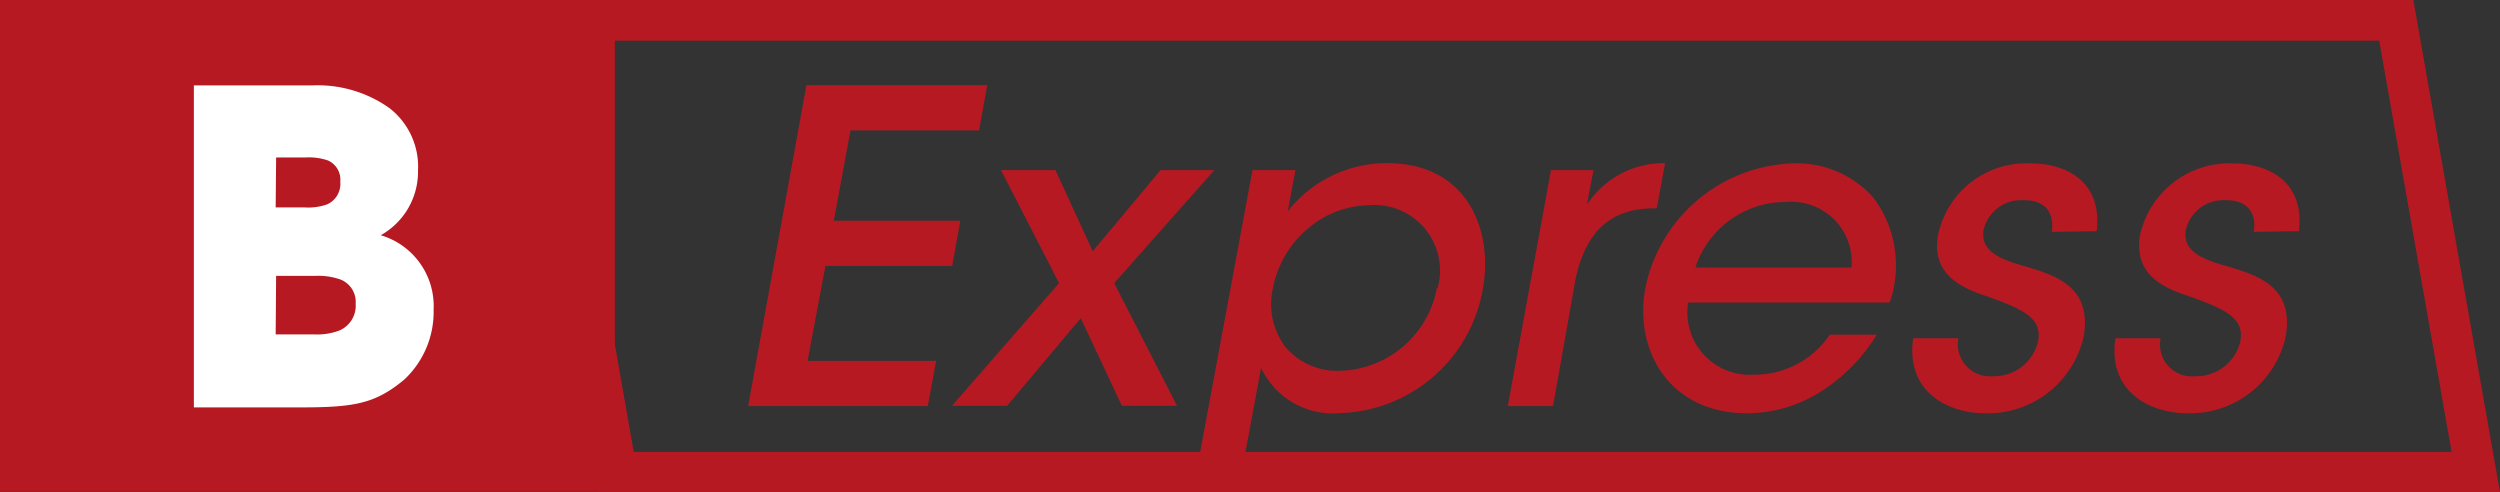
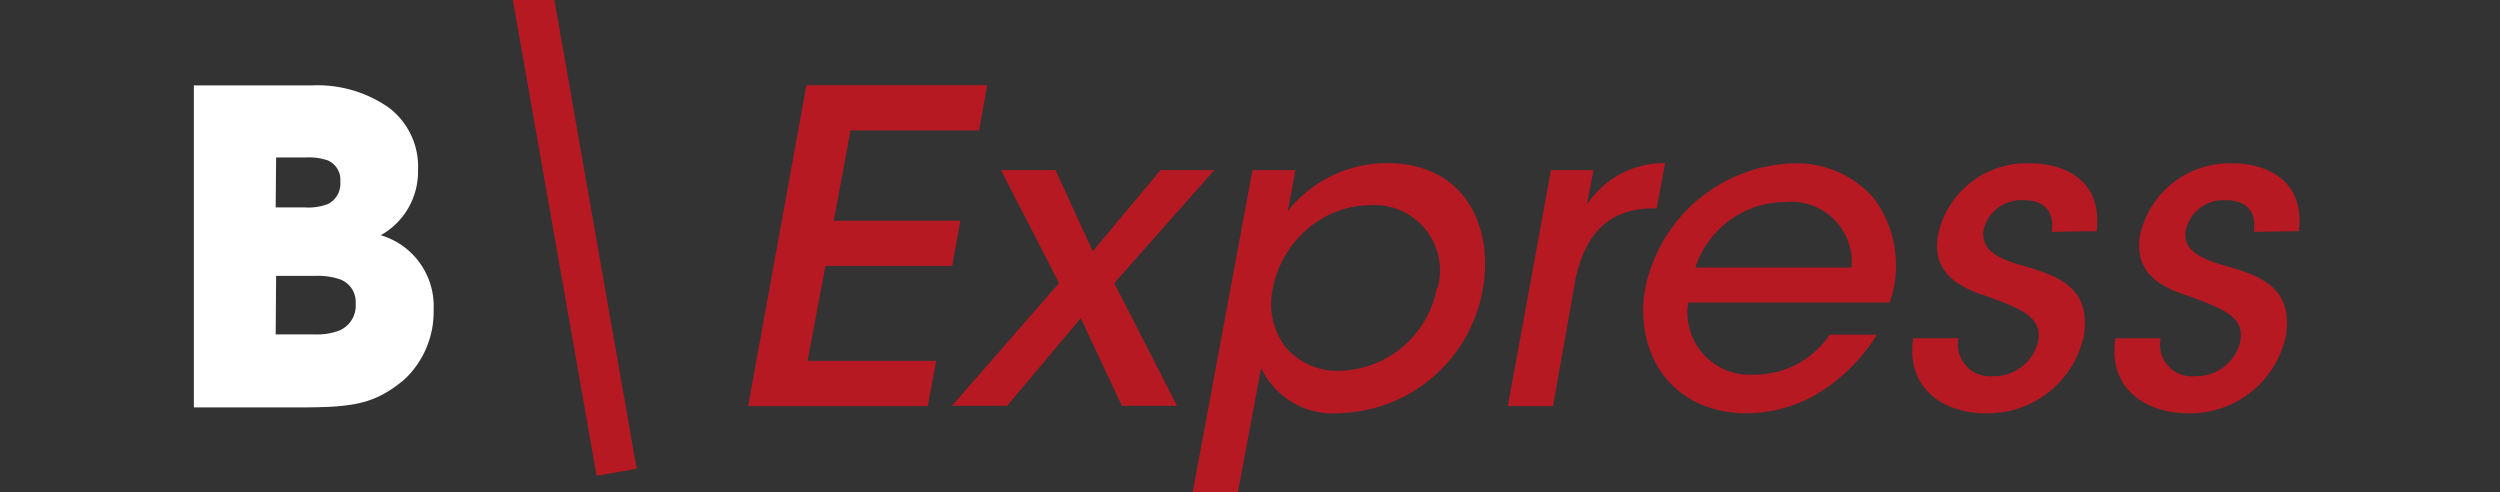
<svg xmlns="http://www.w3.org/2000/svg" id="Calque_1" data-name="Calque 1" viewBox="0 0 110.64 21.78">
  <rect x="0" y="0" width="110.64" height="21.78" fill="#333333" stroke="none" />
  <defs>
    <style>.cls-1{fill:#b71923;}.cls-2{fill:none;stroke:#b71923;stroke-width:1.8px;}.cls-3{fill:#fff;}</style>
  </defs>
  <path class="cls-1" d="M1694.76,340.24h8l-.36,2h-5.69l-.74,4h5.6l-.36,2h-5.61l-.79,4.2h5.69l-.37,2h-7.95Z" transform="translate(-1659.07 -336.47)" />
  <path class="cls-1" d="M1705.94,349l-2.57-5h2.41l1.65,3.59,3-3.59h2.38l-4.43,5,2.78,5.43h-2.44l-1.82-3.88-3.26,3.88h-2.44Z" transform="translate(-1659.07 -336.47)" />
  <path class="cls-1" d="M1714.5,344h1.9l-.34,1.82a5.58,5.58,0,0,1,4.39-2.13c3.59,0,4.72,3,4.24,5.59a6.62,6.62,0,0,1-6.27,5.47,3.52,3.52,0,0,1-3.54-2l-.32,1.73-.71,3.8h-2Zm8.2,5.2a2.9,2.9,0,0,0-3-3.65,4.3,4.3,0,0,0-2.8,1.08,4.57,4.57,0,0,0-1.5,2.61,3.16,3.16,0,0,0,.56,2.59,3,3,0,0,0,2.4,1.05,4.48,4.48,0,0,0,4.3-3.66Z" transform="translate(-1659.07 -336.47)" />
  <path class="cls-1" d="M1727.71,344h1.88l-.29,1.53a4.06,4.06,0,0,1,3.46-1.84l-.37,2h-.13c-1.88,0-3,1-3.46,3.11l-1,5.64h-2Z" transform="translate(-1659.07 -336.47)" />
  <path class="cls-1" d="M1733.78,349.86a2.76,2.76,0,0,0,2.93,3.19,4,4,0,0,0,3.34-1.77h2.08a7.8,7.8,0,0,1-2.59,2.59,6.15,6.15,0,0,1-3.15.89c-3.42,0-5-2.75-4.51-5.51a6.9,6.9,0,0,1,6.54-5.55,4.55,4.55,0,0,1,3.57,1.53,5,5,0,0,1,.71,4.63Zm7.23-1.55a2.67,2.67,0,0,0-2.91-2.9,4.2,4.2,0,0,0-4,2.9Z" transform="translate(-1659.07 -336.47)" />
  <path class="cls-1" d="M1749.87,346.73c.13-.8-.25-1.42-1.27-1.4a1.7,1.7,0,0,0-1.75,1.34c-.11.83.56,1.21,1.61,1.52,1.52.44,3.19.9,2.83,3.15a4.35,4.35,0,0,1-4.36,3.42c-1.65,0-3.53-.94-3.19-3.32h2a1.42,1.42,0,0,0,1.53,1.68,2,2,0,0,0,2-1.55c.17-1-.56-1.38-2.3-2-1.38-.44-2.4-1.13-2.13-2.7a4,4,0,0,1,4.1-3.17c1.44,0,3.19.71,2.92,3Z" transform="translate(-1659.07 -336.47)" />
  <path class="cls-1" d="M1758.81,346.73c.14-.8-.25-1.42-1.26-1.4a1.7,1.7,0,0,0-1.75,1.34c-.12.83.56,1.21,1.61,1.52,1.52.44,3.19.9,2.82,3.15a4.33,4.33,0,0,1-4.35,3.42c-1.65,0-3.54-.94-3.19-3.32h2a1.41,1.41,0,0,0,1.53,1.68,2,2,0,0,0,2-1.55c.17-1-.56-1.38-2.3-2-1.39-.44-2.4-1.13-2.14-2.7a4.06,4.06,0,0,1,4.11-3.17c1.44,0,3.19.71,2.92,3Z" transform="translate(-1659.07 -336.47)" />
-   <path class="cls-2" d="M1682.85,337.37l3.51,20h82.28q-1.76-10-3.52-20Z" transform="translate(-1659.07 -336.47)" />
-   <rect class="cls-1" width="27.21" height="21.77" />
+   <path class="cls-2" d="M1682.85,337.37l3.51,20q-1.76-10-3.52-20Z" transform="translate(-1659.07 -336.47)" />
  <path class="cls-3" d="M1667.65,340.25h5.22a5.49,5.49,0,0,1,3.43,1,3.28,3.28,0,0,1,1.27,2.77,3.22,3.22,0,0,1-1.65,2.86,3.27,3.27,0,0,1,2.34,3.3,4.1,4.1,0,0,1-1.3,3.09c-1.31,1.09-2.25,1.23-4.65,1.23h-4.66Zm3.62,5.4h1.29a2.48,2.48,0,0,0,1-.14,1,1,0,0,0,.57-1,.93.93,0,0,0-.55-.94,2.6,2.6,0,0,0-1-.13h-1.29Zm0,5.62H1673a2.77,2.77,0,0,0,1.08-.17,1.19,1.19,0,0,0,.73-1.19,1.06,1.06,0,0,0-.7-1.08,3,3,0,0,0-1.11-.15h-1.71Z" transform="translate(-1659.07 -336.47)" />
</svg>